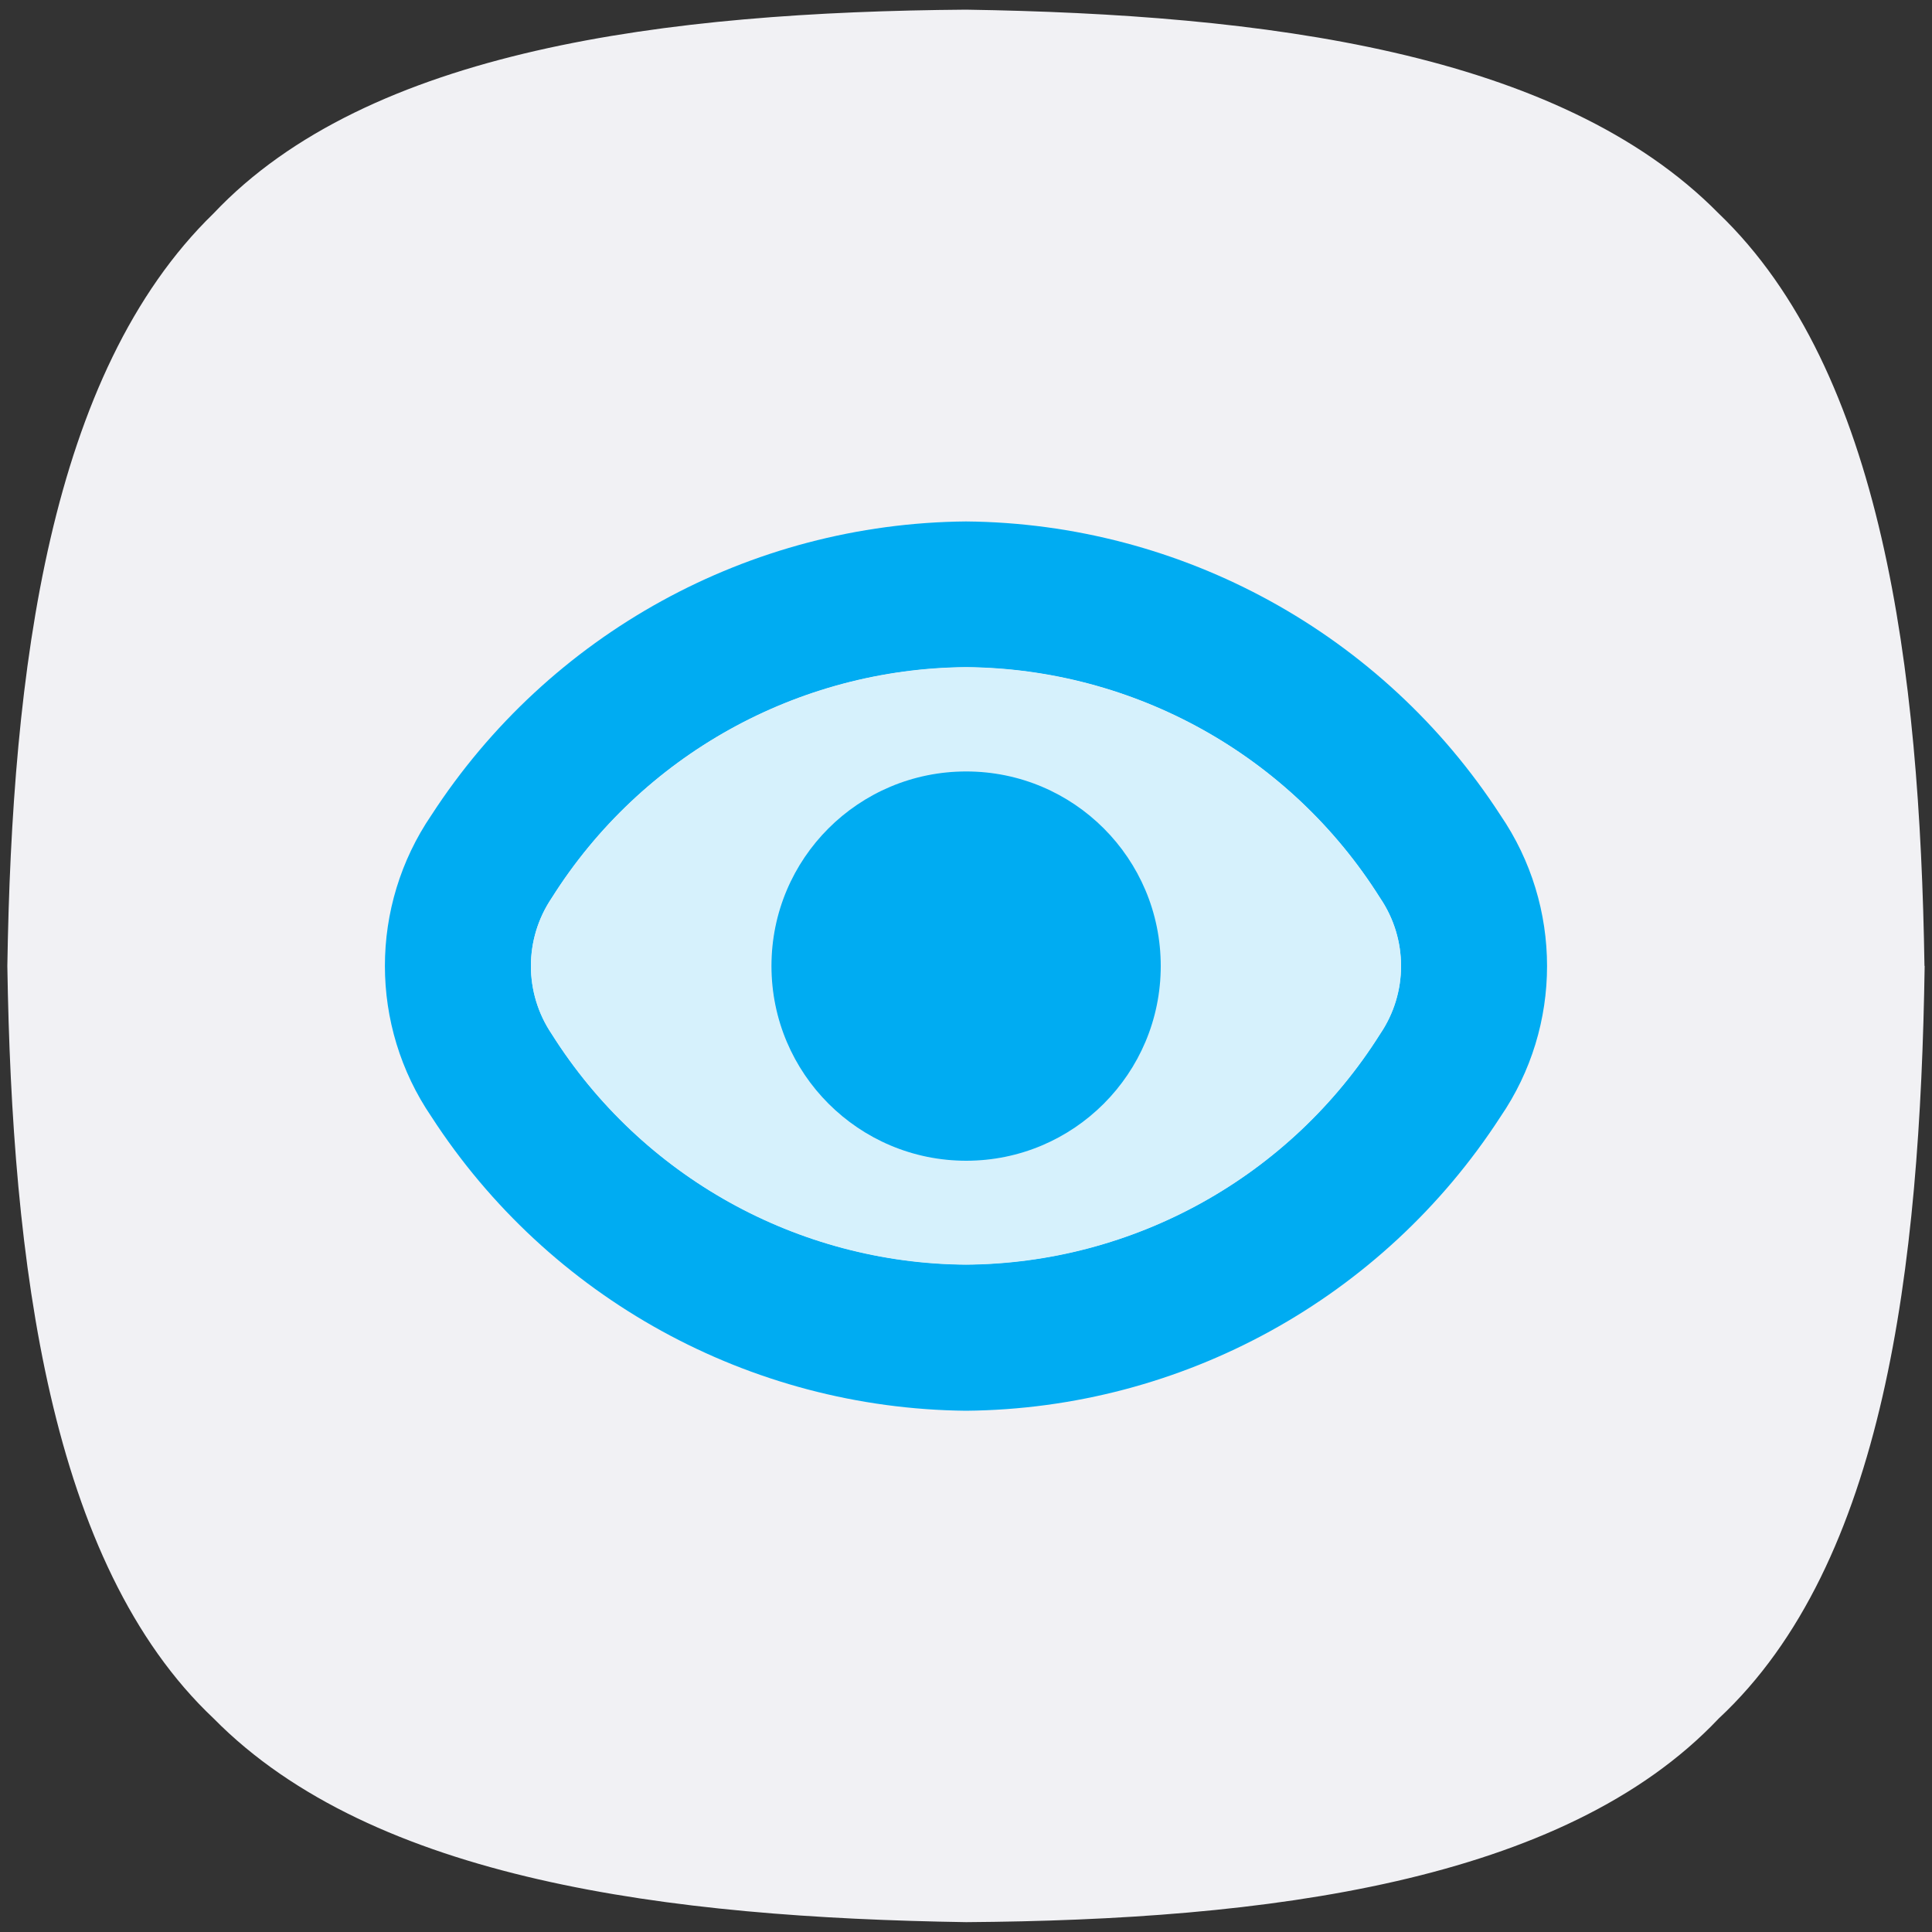
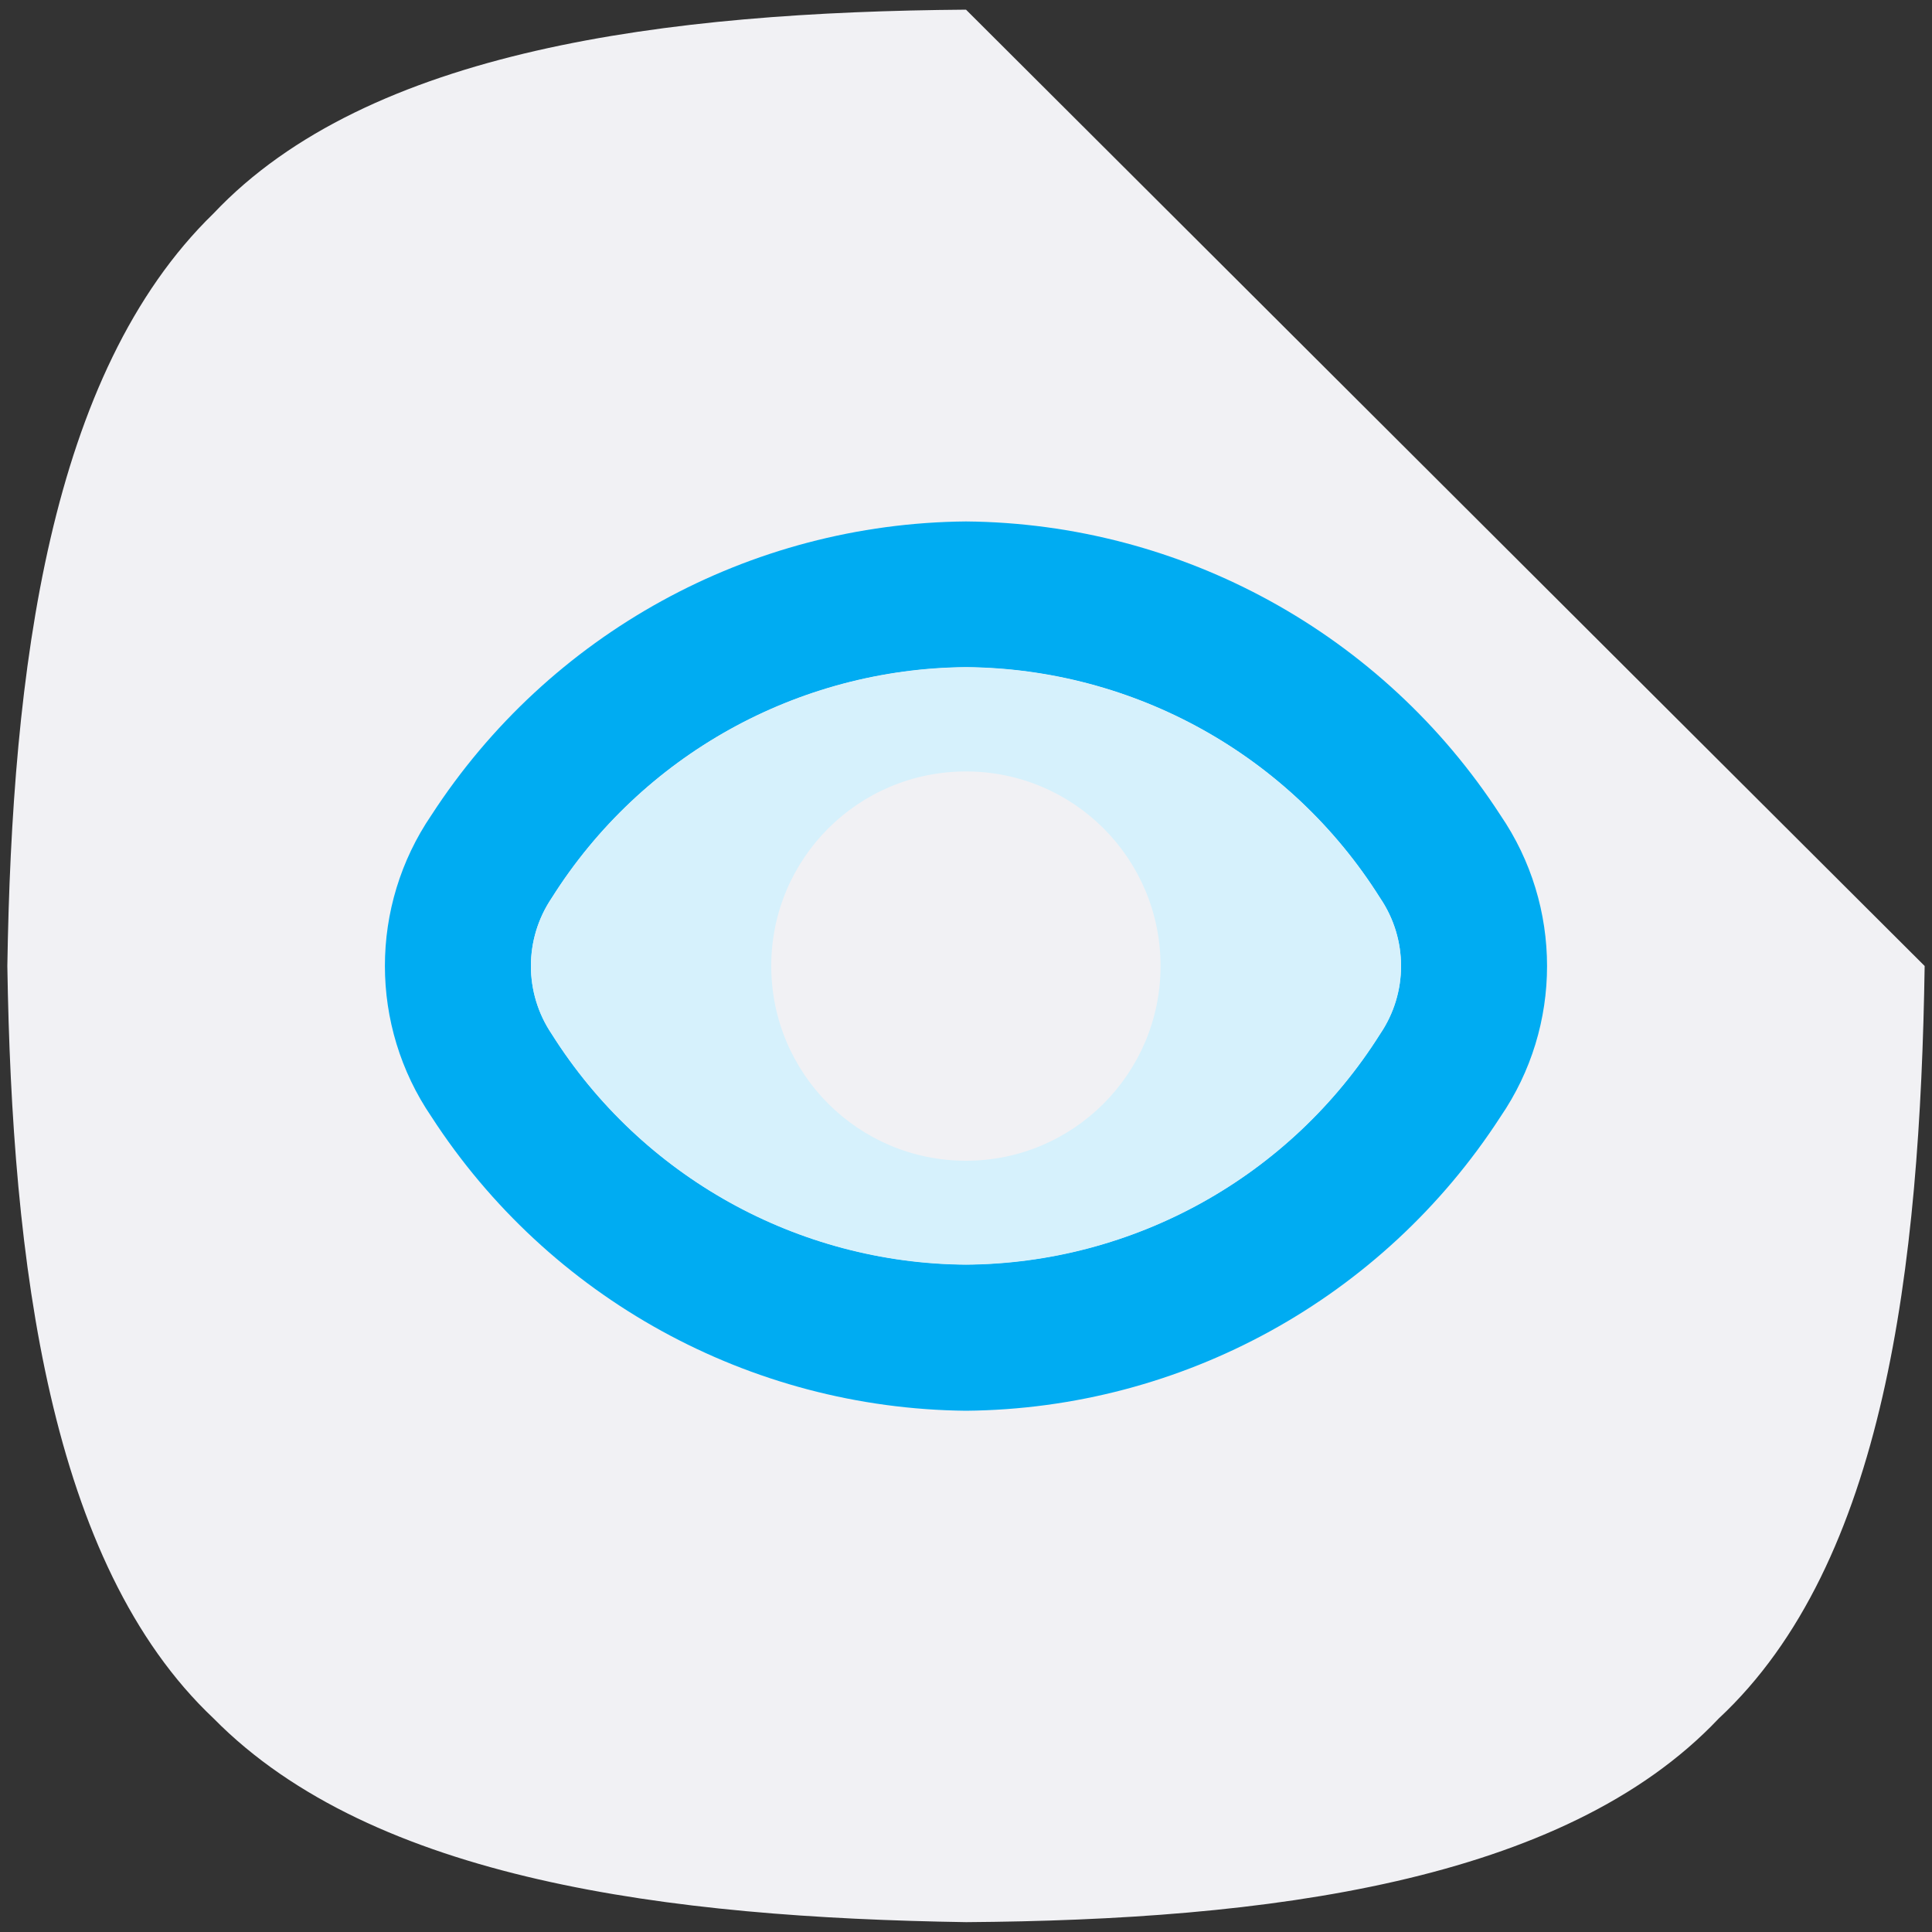
<svg xmlns="http://www.w3.org/2000/svg" id="Capa_1" viewBox="0 0 100 100">
  <rect x="0" y="0" width="100" height="100" fill="#333333" stroke="none" />
  <defs>
    <style>
      .cls-1 {
        fill: #d6f1fc;
      }

      .cls-2 {
        fill: #f1f1f4;
      }

      .cls-3 {
        fill: #00acf2;
      }
    </style>
  </defs>
-   <path class="cls-2" d="M99.62,50c-.24,15.58-2.04,30.92-10.66,38.95-8.04,8.51-23.49,10.43-38.95,10.54-15.35-.24-30.68-2.15-38.95-10.54C2.54,80.92.62,65.34.38,50c.24-15.34,2.16-30.68,10.67-38.95C19.08,2.54,34.54.62,50,.5c15.34.24,30.68,2.15,38.95,10.54,8.51,8.15,10.42,23.61,10.66,38.95Z" />
+   <path class="cls-2" d="M99.62,50c-.24,15.58-2.04,30.92-10.66,38.95-8.04,8.51-23.49,10.43-38.95,10.54-15.35-.24-30.68-2.15-38.95-10.54C2.54,80.92.62,65.34.38,50c.24-15.34,2.16-30.68,10.67-38.95C19.08,2.54,34.54.62,50,.5Z" />
  <g>
    <path class="cls-3" d="M77.66,42.19c-6.08-9.38-16.47-15.1-27.66-15.2-11.2.1-21.58,5.81-27.67,15.2-3.21,4.71-3.21,10.9,0,15.61,6.08,9.39,16.47,15.11,27.67,15.22,11.19-.1,21.57-5.81,27.66-15.21,3.22-4.7,3.22-10.91,0-15.62ZM71.43,53.52c-4.64,7.37-12.72,11.87-21.43,11.93-8.71-.06-16.79-4.56-21.44-11.93-1.44-2.13-1.44-4.92,0-7.05,4.65-7.38,12.73-11.87,21.44-11.94,8.71.07,16.79,4.56,21.43,11.94,1.45,2.13,1.45,4.92,0,7.05Z" />
    <path class="cls-1" d="M71.43,46.48c-4.64-7.38-12.72-11.87-21.43-11.94-8.71.07-16.79,4.56-21.44,11.94-1.44,2.13-1.44,4.92,0,7.05,4.65,7.37,12.73,11.87,21.44,11.93,8.71-.06,16.79-4.56,21.43-11.93,1.45-2.13,1.45-4.92,0-7.05ZM50,60.08c-5.57,0-10.08-4.51-10.08-10.08s4.51-10.07,10.08-10.07,10.07,4.51,10.07,10.07-4.51,10.08-10.07,10.08Z" />
-     <path class="cls-3" d="M60.08,50c0,5.57-4.51,10.08-10.07,10.08s-10.08-4.51-10.08-10.08,4.51-10.07,10.08-10.07,10.07,4.51,10.07,10.07Z" />
  </g>
</svg>